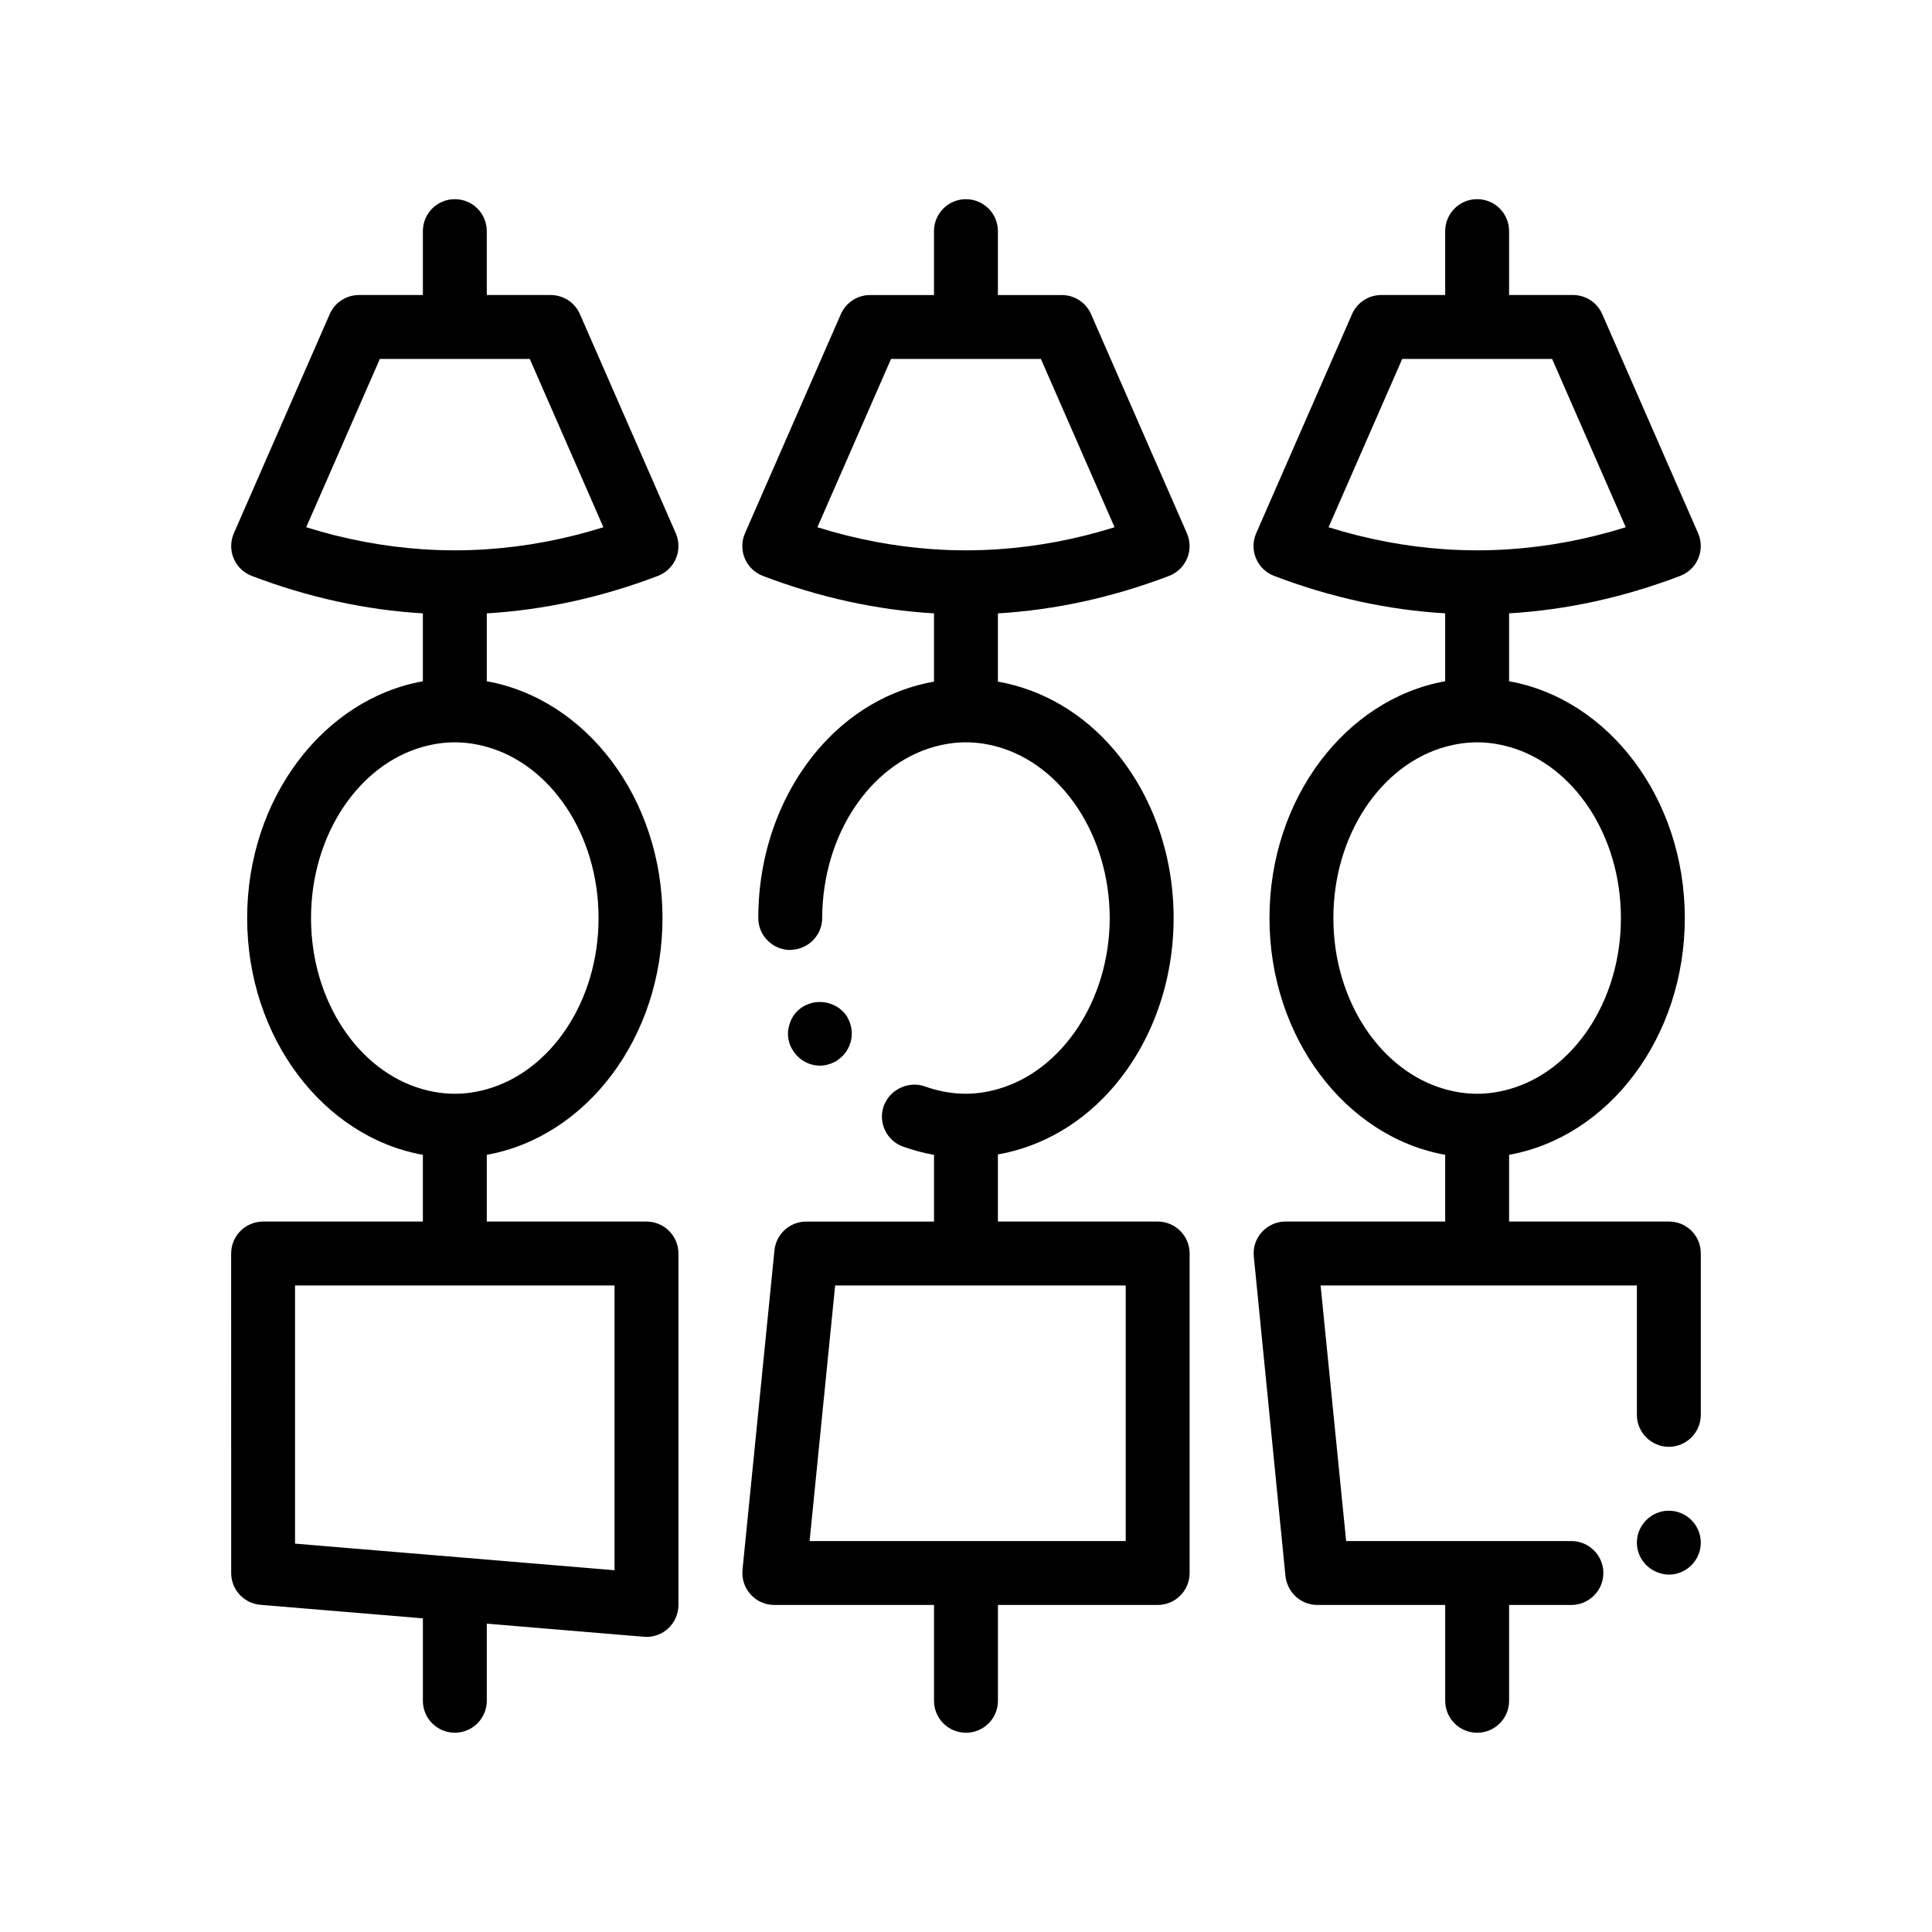
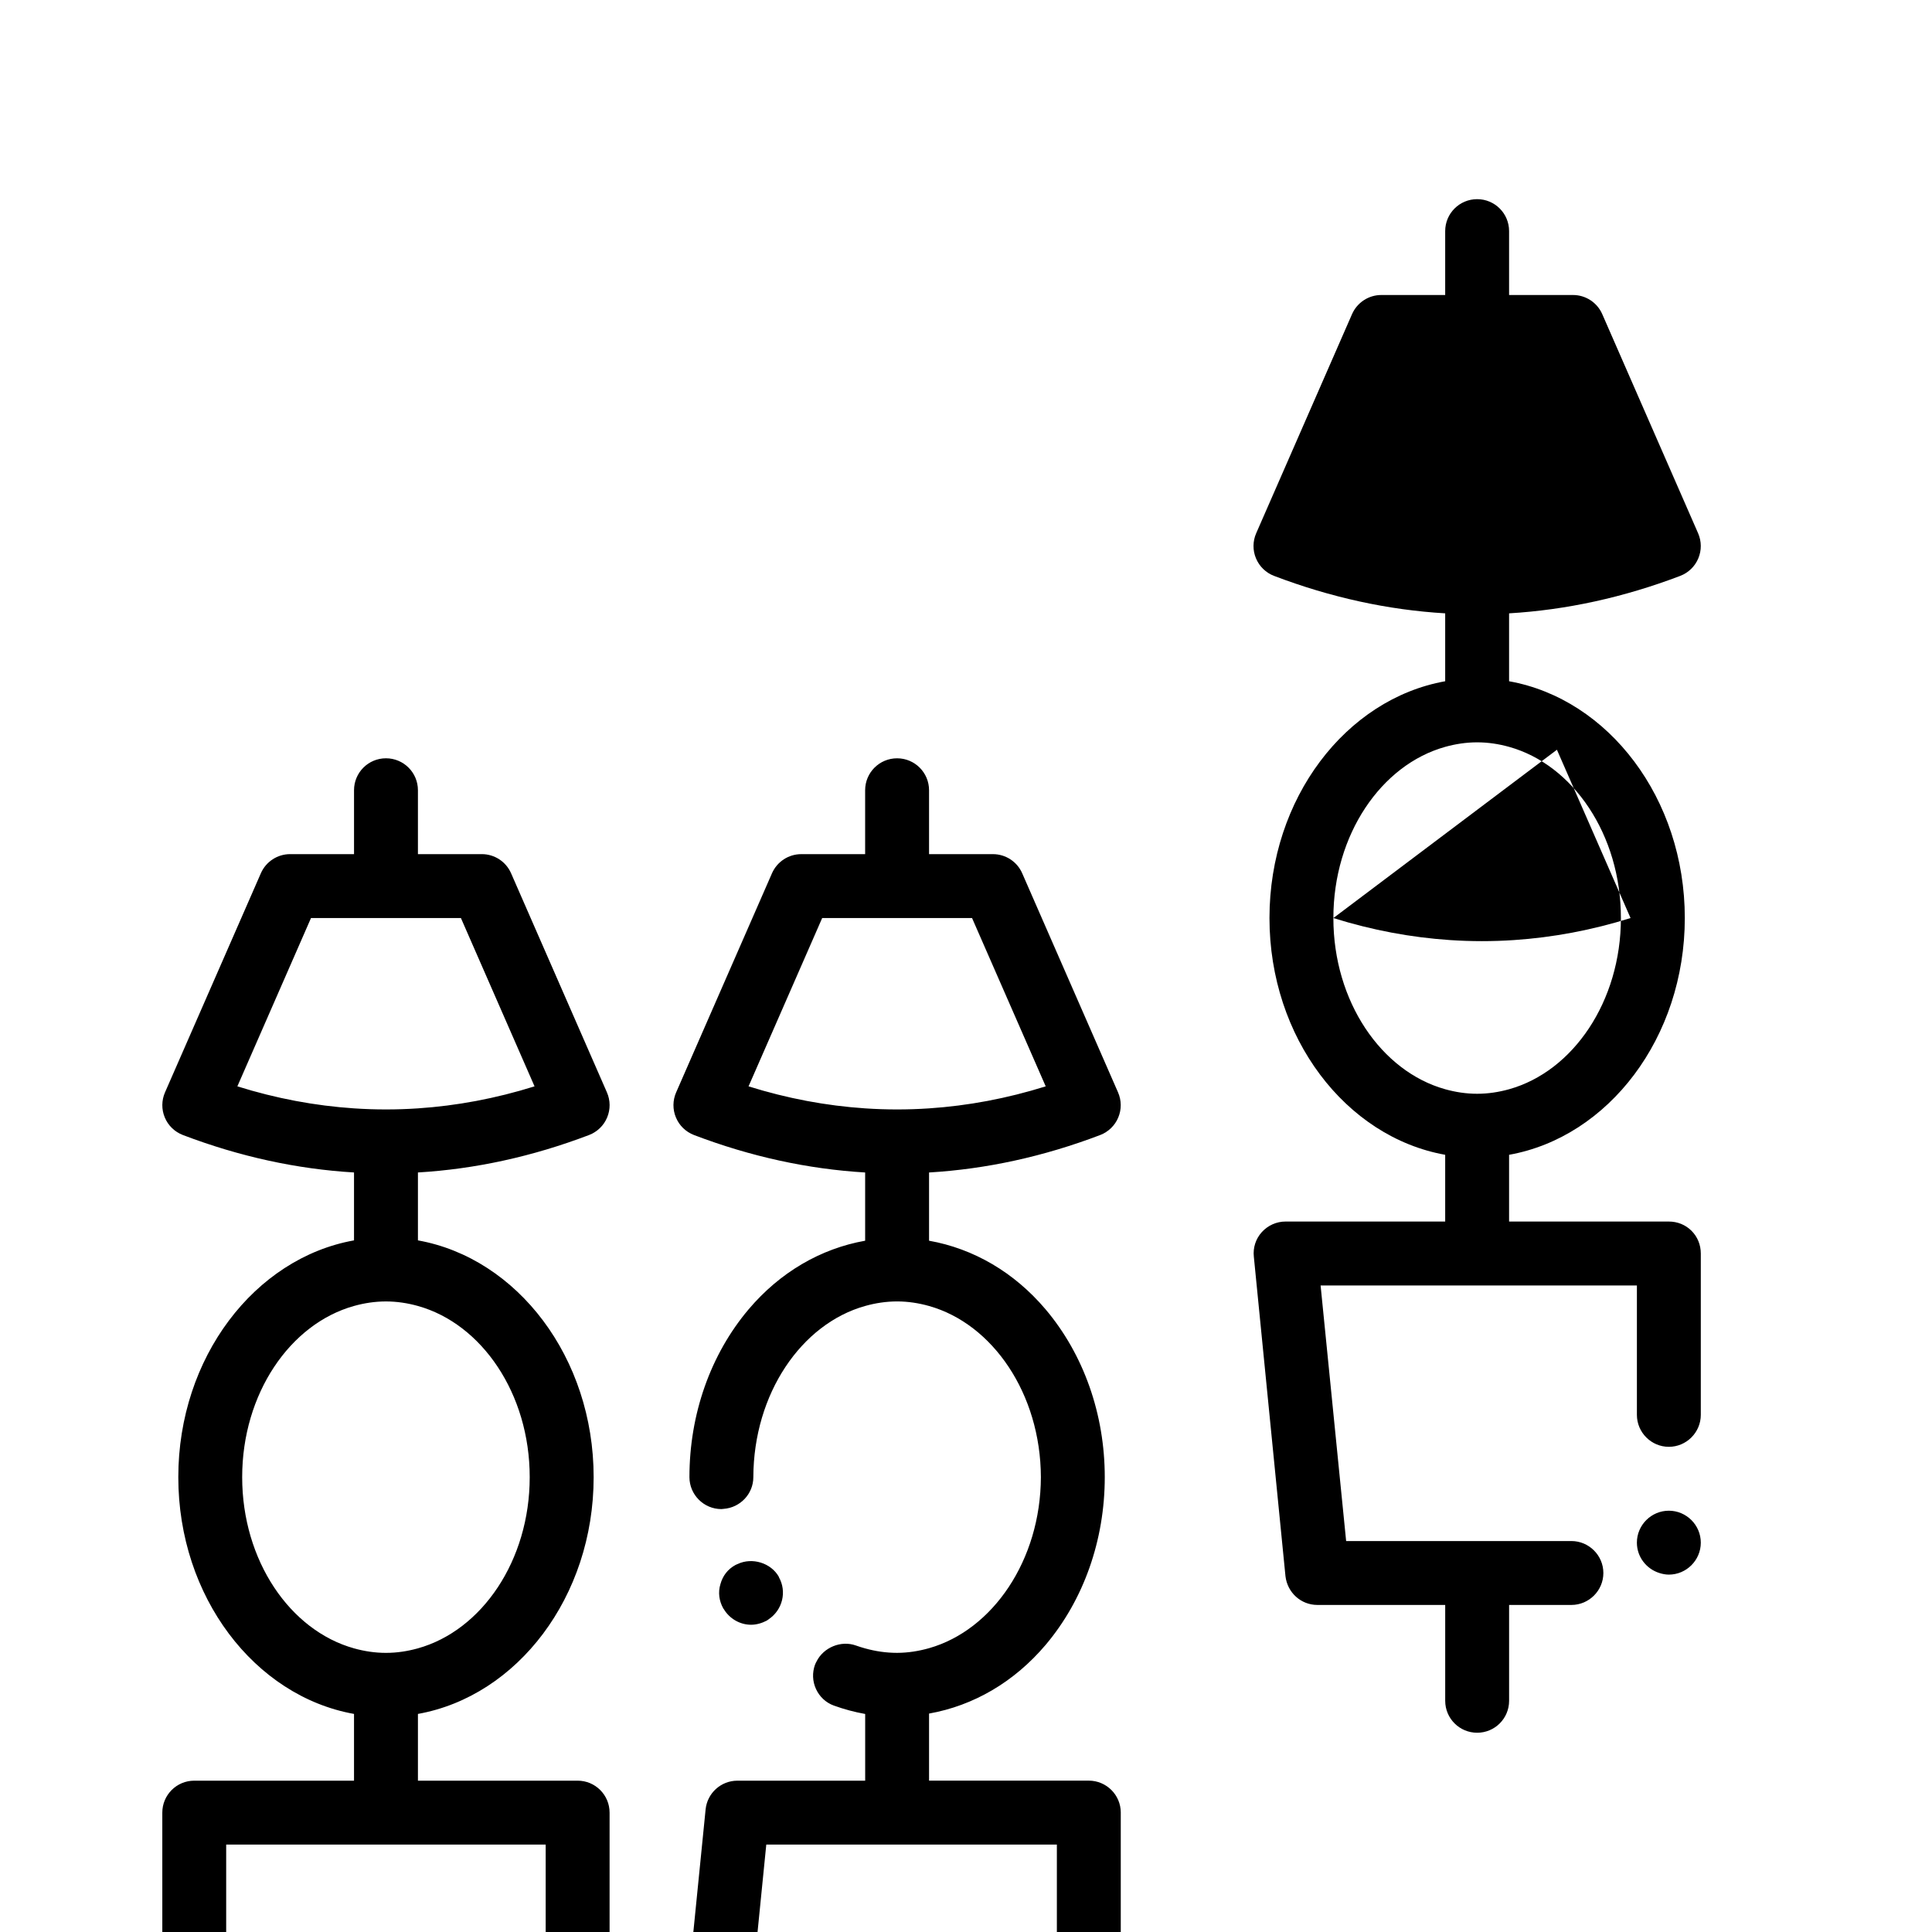
<svg xmlns="http://www.w3.org/2000/svg" fill="#000000" width="800px" height="800px" version="1.1" viewBox="144 144 512 512">
-   <path d="m594.73 552.82c0 4.656-3.812 8.469-8.469 8.469-0.871 0-1.703-0.176-2.5-0.422-3.441-1.078-5.969-4.262-5.969-8.047 0-4.656 3.809-8.465 8.465-8.465 4.66-0.004 8.473 3.809 8.473 8.465zm0-76.625v42.672 0.086c0 4.656-3.812 8.469-8.469 8.469s-8.465-3.812-8.465-8.469v-34.289h-83.824l6.769 67.73h59.699c4.656 0 8.469 3.809 8.469 8.469 0 4.656-3.812 8.465-8.469 8.465h-16.512v25.402c0 4.68-3.785 8.465-8.465 8.465s-8.469-3.785-8.469-8.465v-25.402h-33.867c-4.402 0-7.961-3.309-8.465-7.621l-8.383-84.672c-0.258-2.371 0.504-4.734 2.117-6.516 1.613-1.777 3.894-2.797 6.266-2.797h42.328v-17.688c-26.34-4.711-46.566-31.051-46.566-62.746 0-31.695 20.227-58.035 46.566-62.75v-17.996c-15.156-0.902-30.293-4.191-45.344-9.922-2.168-0.828-3.898-2.5-4.793-4.641-0.902-2.137-0.875-4.551 0.051-6.664l25.398-58.062c1.352-3.078 4.394-5.074 7.754-5.074h16.934v-16.934c0-4.68 3.789-8.465 8.469-8.465 4.68 0 8.465 3.785 8.465 8.465v16.934h16.938c3.367 0 6.41 1.996 7.754 5.074l25.398 58.062c0.926 2.117 0.953 4.527 0.051 6.664-0.891 2.141-2.629 3.809-4.797 4.641-15.047 5.727-30.188 9.02-45.344 9.922v17.996c26.34 4.711 46.566 31.051 46.566 62.75 0 31.695-20.227 58.035-46.566 62.746v17.688h42.336c2.281 0 4.398 0.848 6.016 2.457 1.598 1.613 2.453 3.723 2.453 6.016zm-97.371-88.902c0 22.113 12.691 40.641 29.633 45.367 2.731 0.762 5.559 1.199 8.469 1.199s5.738-0.438 8.465-1.199c16.941-4.727 29.633-23.254 29.633-45.367s-12.691-40.641-29.633-45.367c-2.727-0.762-5.551-1.199-8.465-1.199-2.91 0-5.738 0.438-8.469 1.199-16.941 4.727-29.633 23.254-29.633 45.367zm18.246-148.17-19.52 44.602c10.273 3.215 20.586 5.144 30.91 5.836 5.644 0.379 11.289 0.379 16.934 0 10.324-0.691 20.637-2.621 30.91-5.836l-19.512-44.602zm-56.344 237.07v84.672c0 4.676-3.789 8.465-8.469 8.465h-42.328v25.402c0 4.68-3.789 8.465-8.469 8.465s-8.469-3.785-8.469-8.465v-25.402h-42.328c-2.394 0-4.672-1.008-6.277-2.785-1.605-1.77-2.387-4.141-2.152-6.523l8.469-84.664c0.43-4.328 4.074-7.629 8.422-7.629h33.867v-17.68c-2.805-0.5-5.57-1.238-8.297-2.223-2.117-0.762-3.812-2.363-4.742-4.398-0.934-2.035-1.02-4.316-0.258-6.434 0.105-0.297 0.262-0.559 0.398-0.836 1.855-3.758 6.5-5.668 10.438-4.254 0.816 0.293 1.633 0.543 2.453 0.77 2.777 0.77 5.594 1.18 8.469 1.18 2.91-0.012 5.738-0.465 8.469-1.238 16.867-4.793 29.559-23.32 29.633-45.324-0.07-22.086-12.766-40.613-29.633-45.359-2.731-0.766-5.559-1.211-8.469-1.211-2.918 0-5.742 0.438-8.469 1.203-16.918 4.731-29.559 23.266-29.633 45.367 0 4.449-3.496 8.086-7.871 8.402-0.203 0.016-0.395 0.059-0.598 0.059-4.656 0-8.465-3.809-8.465-8.465 0-16.676 5.586-32.512 15.664-44.449 8.359-9.871 19.125-16.113 30.902-18.207v-18.082c-15.156-0.902-30.293-4.191-45.344-9.922-2.168-0.828-3.906-2.5-4.797-4.641-0.902-2.137-0.875-4.551 0.051-6.664l25.398-58.062c1.352-3.078 4.394-5.074 7.754-5.074h16.934v-16.934c0-4.68 3.789-8.465 8.469-8.465 4.68 0 8.469 3.785 8.469 8.465v16.934h16.934c3.367 0 6.41 1.996 7.754 5.074l25.398 58.062c0.926 2.117 0.953 4.527 0.051 6.664-0.891 2.141-2.629 3.809-4.793 4.641-15.055 5.727-30.188 9.02-45.344 9.922v18.082c11.785 2.098 22.539 8.34 30.898 18.207 10.078 11.941 15.668 27.773 15.668 44.449s-5.586 32.512-15.668 44.449c-8.359 9.863-19.113 16.113-30.898 18.207v17.773h42.328c4.691 0.008 8.48 3.797 8.48 8.477zm-79.129-237.07-19.512 44.602c10.273 3.215 20.582 5.144 30.902 5.836 5.644 0.379 11.289 0.379 16.938 0 10.324-0.691 20.633-2.621 30.91-5.836l-19.52-44.602zm62.195 245.54h-77.008l-6.766 67.734h83.773zm-84.594-74.352c-0.191 0.098-0.402 0.152-0.59 0.262-2.023 1.098-3.379 2.875-3.977 5.078-0.68 2.195-0.336 4.488 0.762 6.434 0 0.09 0 0.09 0.082 0.09 1.531 2.621 4.328 4.231 7.285 4.231 1.438 0 2.883-0.434 4.152-1.098 0.215-0.125 0.398-0.289 0.598-0.422 3.57-2.449 4.777-7.254 2.613-11.094v-0.082c-2.09-3.707-7.086-5.227-10.926-3.398zm-33.941 65.883v93.133c0 2.367-0.992 4.629-2.734 6.238-1.562 1.438-3.613 2.231-5.727 2.231-0.23 0-0.469-0.012-0.699-0.035l-41.629-3.473v20.434c0 4.68-3.789 8.465-8.469 8.465-4.68 0-8.465-3.785-8.465-8.465v-21.844l-43.039-3.586c-4.387-0.363-7.766-4.027-7.766-8.434l-0.004-84.664c0-4.68 3.789-8.469 8.469-8.469h42.336v-17.688c-26.34-4.711-46.566-31.051-46.566-62.746s20.227-58.035 46.566-62.75v-17.996c-15.156-0.902-30.293-4.191-45.344-9.922-2.168-0.828-3.906-2.5-4.797-4.641-0.902-2.137-0.875-4.551 0.051-6.664l25.402-58.062c1.344-3.078 4.387-5.074 7.754-5.074h16.938v-16.934c0-4.68 3.785-8.465 8.465-8.465 4.68 0 8.469 3.785 8.469 8.465v16.934h16.934c3.367 0 6.41 1.996 7.754 5.074l25.398 58.062c0.926 2.117 0.953 4.527 0.051 6.664-0.891 2.141-2.629 3.809-4.793 4.641-15.055 5.727-30.188 9.02-45.344 9.922v17.996c26.34 4.711 46.566 31.051 46.566 62.75 0 31.695-20.227 58.035-46.566 62.746v17.688h42.328c4.672 0 8.461 3.789 8.461 8.469zm-97.367-88.902c0 22.113 12.691 40.641 29.633 45.367 2.727 0.762 5.551 1.199 8.465 1.199 2.91 0 5.738-0.438 8.469-1.199 16.941-4.727 29.633-23.254 29.633-45.367s-12.691-40.641-29.633-45.367c-2.731-0.762-5.559-1.199-8.469-1.199s-5.738 0.438-8.465 1.199c-16.945 4.727-29.633 23.254-29.633 45.367zm18.238-148.17-19.512 44.602c10.273 3.215 20.586 5.144 30.91 5.836 5.644 0.379 11.289 0.379 16.934 0 10.324-0.691 20.637-2.621 30.91-5.836l-19.512-44.602zm62.195 245.54h-84.672v68.414l33.871 2.82 50.801 4.231z" />
+   <path d="m594.73 552.82c0 4.656-3.812 8.469-8.469 8.469-0.871 0-1.703-0.176-2.5-0.422-3.441-1.078-5.969-4.262-5.969-8.047 0-4.656 3.809-8.465 8.465-8.465 4.66-0.004 8.473 3.809 8.473 8.465zm0-76.625v42.672 0.086c0 4.656-3.812 8.469-8.469 8.469s-8.465-3.812-8.465-8.469v-34.289h-83.824l6.769 67.73h59.699c4.656 0 8.469 3.809 8.469 8.469 0 4.656-3.812 8.465-8.469 8.465h-16.512v25.402c0 4.68-3.785 8.465-8.465 8.465s-8.469-3.785-8.469-8.465v-25.402h-33.867c-4.402 0-7.961-3.309-8.465-7.621l-8.383-84.672c-0.258-2.371 0.504-4.734 2.117-6.516 1.613-1.777 3.894-2.797 6.266-2.797h42.328v-17.688c-26.34-4.711-46.566-31.051-46.566-62.746 0-31.695 20.227-58.035 46.566-62.75v-17.996c-15.156-0.902-30.293-4.191-45.344-9.922-2.168-0.828-3.898-2.5-4.793-4.641-0.902-2.137-0.875-4.551 0.051-6.664l25.398-58.062c1.352-3.078 4.394-5.074 7.754-5.074h16.934v-16.934c0-4.68 3.789-8.465 8.469-8.465 4.68 0 8.465 3.785 8.465 8.465v16.934h16.938c3.367 0 6.41 1.996 7.754 5.074l25.398 58.062c0.926 2.117 0.953 4.527 0.051 6.664-0.891 2.141-2.629 3.809-4.797 4.641-15.047 5.727-30.188 9.02-45.344 9.922v17.996c26.34 4.711 46.566 31.051 46.566 62.75 0 31.695-20.227 58.035-46.566 62.746v17.688h42.336c2.281 0 4.398 0.848 6.016 2.457 1.598 1.613 2.453 3.723 2.453 6.016zm-97.371-88.902c0 22.113 12.691 40.641 29.633 45.367 2.731 0.762 5.559 1.199 8.469 1.199s5.738-0.438 8.465-1.199c16.941-4.727 29.633-23.254 29.633-45.367s-12.691-40.641-29.633-45.367c-2.727-0.762-5.551-1.199-8.465-1.199-2.91 0-5.738 0.438-8.469 1.199-16.941 4.727-29.633 23.254-29.633 45.367zc10.273 3.215 20.586 5.144 30.91 5.836 5.644 0.379 11.289 0.379 16.934 0 10.324-0.691 20.637-2.621 30.91-5.836l-19.512-44.602zm-56.344 237.07v84.672c0 4.676-3.789 8.465-8.469 8.465h-42.328v25.402c0 4.68-3.789 8.465-8.469 8.465s-8.469-3.785-8.469-8.465v-25.402h-42.328c-2.394 0-4.672-1.008-6.277-2.785-1.605-1.77-2.387-4.141-2.152-6.523l8.469-84.664c0.43-4.328 4.074-7.629 8.422-7.629h33.867v-17.68c-2.805-0.5-5.57-1.238-8.297-2.223-2.117-0.762-3.812-2.363-4.742-4.398-0.934-2.035-1.02-4.316-0.258-6.434 0.105-0.297 0.262-0.559 0.398-0.836 1.855-3.758 6.5-5.668 10.438-4.254 0.816 0.293 1.633 0.543 2.453 0.77 2.777 0.77 5.594 1.18 8.469 1.18 2.91-0.012 5.738-0.465 8.469-1.238 16.867-4.793 29.559-23.32 29.633-45.324-0.07-22.086-12.766-40.613-29.633-45.359-2.731-0.766-5.559-1.211-8.469-1.211-2.918 0-5.742 0.438-8.469 1.203-16.918 4.731-29.559 23.266-29.633 45.367 0 4.449-3.496 8.086-7.871 8.402-0.203 0.016-0.395 0.059-0.598 0.059-4.656 0-8.465-3.809-8.465-8.465 0-16.676 5.586-32.512 15.664-44.449 8.359-9.871 19.125-16.113 30.902-18.207v-18.082c-15.156-0.902-30.293-4.191-45.344-9.922-2.168-0.828-3.906-2.5-4.797-4.641-0.902-2.137-0.875-4.551 0.051-6.664l25.398-58.062c1.352-3.078 4.394-5.074 7.754-5.074h16.934v-16.934c0-4.68 3.789-8.465 8.469-8.465 4.68 0 8.469 3.785 8.469 8.465v16.934h16.934c3.367 0 6.41 1.996 7.754 5.074l25.398 58.062c0.926 2.117 0.953 4.527 0.051 6.664-0.891 2.141-2.629 3.809-4.793 4.641-15.055 5.727-30.188 9.02-45.344 9.922v18.082c11.785 2.098 22.539 8.34 30.898 18.207 10.078 11.941 15.668 27.773 15.668 44.449s-5.586 32.512-15.668 44.449c-8.359 9.863-19.113 16.113-30.898 18.207v17.773h42.328c4.691 0.008 8.48 3.797 8.48 8.477zm-79.129-237.07-19.512 44.602c10.273 3.215 20.582 5.144 30.902 5.836 5.644 0.379 11.289 0.379 16.938 0 10.324-0.691 20.633-2.621 30.91-5.836l-19.52-44.602zm62.195 245.54h-77.008l-6.766 67.734h83.773zm-84.594-74.352c-0.191 0.098-0.402 0.152-0.59 0.262-2.023 1.098-3.379 2.875-3.977 5.078-0.68 2.195-0.336 4.488 0.762 6.434 0 0.09 0 0.09 0.082 0.09 1.531 2.621 4.328 4.231 7.285 4.231 1.438 0 2.883-0.434 4.152-1.098 0.215-0.125 0.398-0.289 0.598-0.422 3.57-2.449 4.777-7.254 2.613-11.094v-0.082c-2.09-3.707-7.086-5.227-10.926-3.398zm-33.941 65.883v93.133c0 2.367-0.992 4.629-2.734 6.238-1.562 1.438-3.613 2.231-5.727 2.231-0.23 0-0.469-0.012-0.699-0.035l-41.629-3.473v20.434c0 4.68-3.789 8.465-8.469 8.465-4.68 0-8.465-3.785-8.465-8.465v-21.844l-43.039-3.586c-4.387-0.363-7.766-4.027-7.766-8.434l-0.004-84.664c0-4.68 3.789-8.469 8.469-8.469h42.336v-17.688c-26.34-4.711-46.566-31.051-46.566-62.746s20.227-58.035 46.566-62.75v-17.996c-15.156-0.902-30.293-4.191-45.344-9.922-2.168-0.828-3.906-2.5-4.797-4.641-0.902-2.137-0.875-4.551 0.051-6.664l25.402-58.062c1.344-3.078 4.387-5.074 7.754-5.074h16.938v-16.934c0-4.68 3.785-8.465 8.465-8.465 4.68 0 8.469 3.785 8.469 8.465v16.934h16.934c3.367 0 6.41 1.996 7.754 5.074l25.398 58.062c0.926 2.117 0.953 4.527 0.051 6.664-0.891 2.141-2.629 3.809-4.793 4.641-15.055 5.727-30.188 9.02-45.344 9.922v17.996c26.34 4.711 46.566 31.051 46.566 62.75 0 31.695-20.227 58.035-46.566 62.746v17.688h42.328c4.672 0 8.461 3.789 8.461 8.469zm-97.367-88.902c0 22.113 12.691 40.641 29.633 45.367 2.727 0.762 5.551 1.199 8.465 1.199 2.91 0 5.738-0.438 8.469-1.199 16.941-4.727 29.633-23.254 29.633-45.367s-12.691-40.641-29.633-45.367c-2.731-0.762-5.559-1.199-8.469-1.199s-5.738 0.438-8.465 1.199c-16.945 4.727-29.633 23.254-29.633 45.367zm18.238-148.17-19.512 44.602c10.273 3.215 20.586 5.144 30.91 5.836 5.644 0.379 11.289 0.379 16.934 0 10.324-0.691 20.637-2.621 30.91-5.836l-19.512-44.602zm62.195 245.54h-84.672v68.414l33.871 2.82 50.801 4.231z" />
</svg>